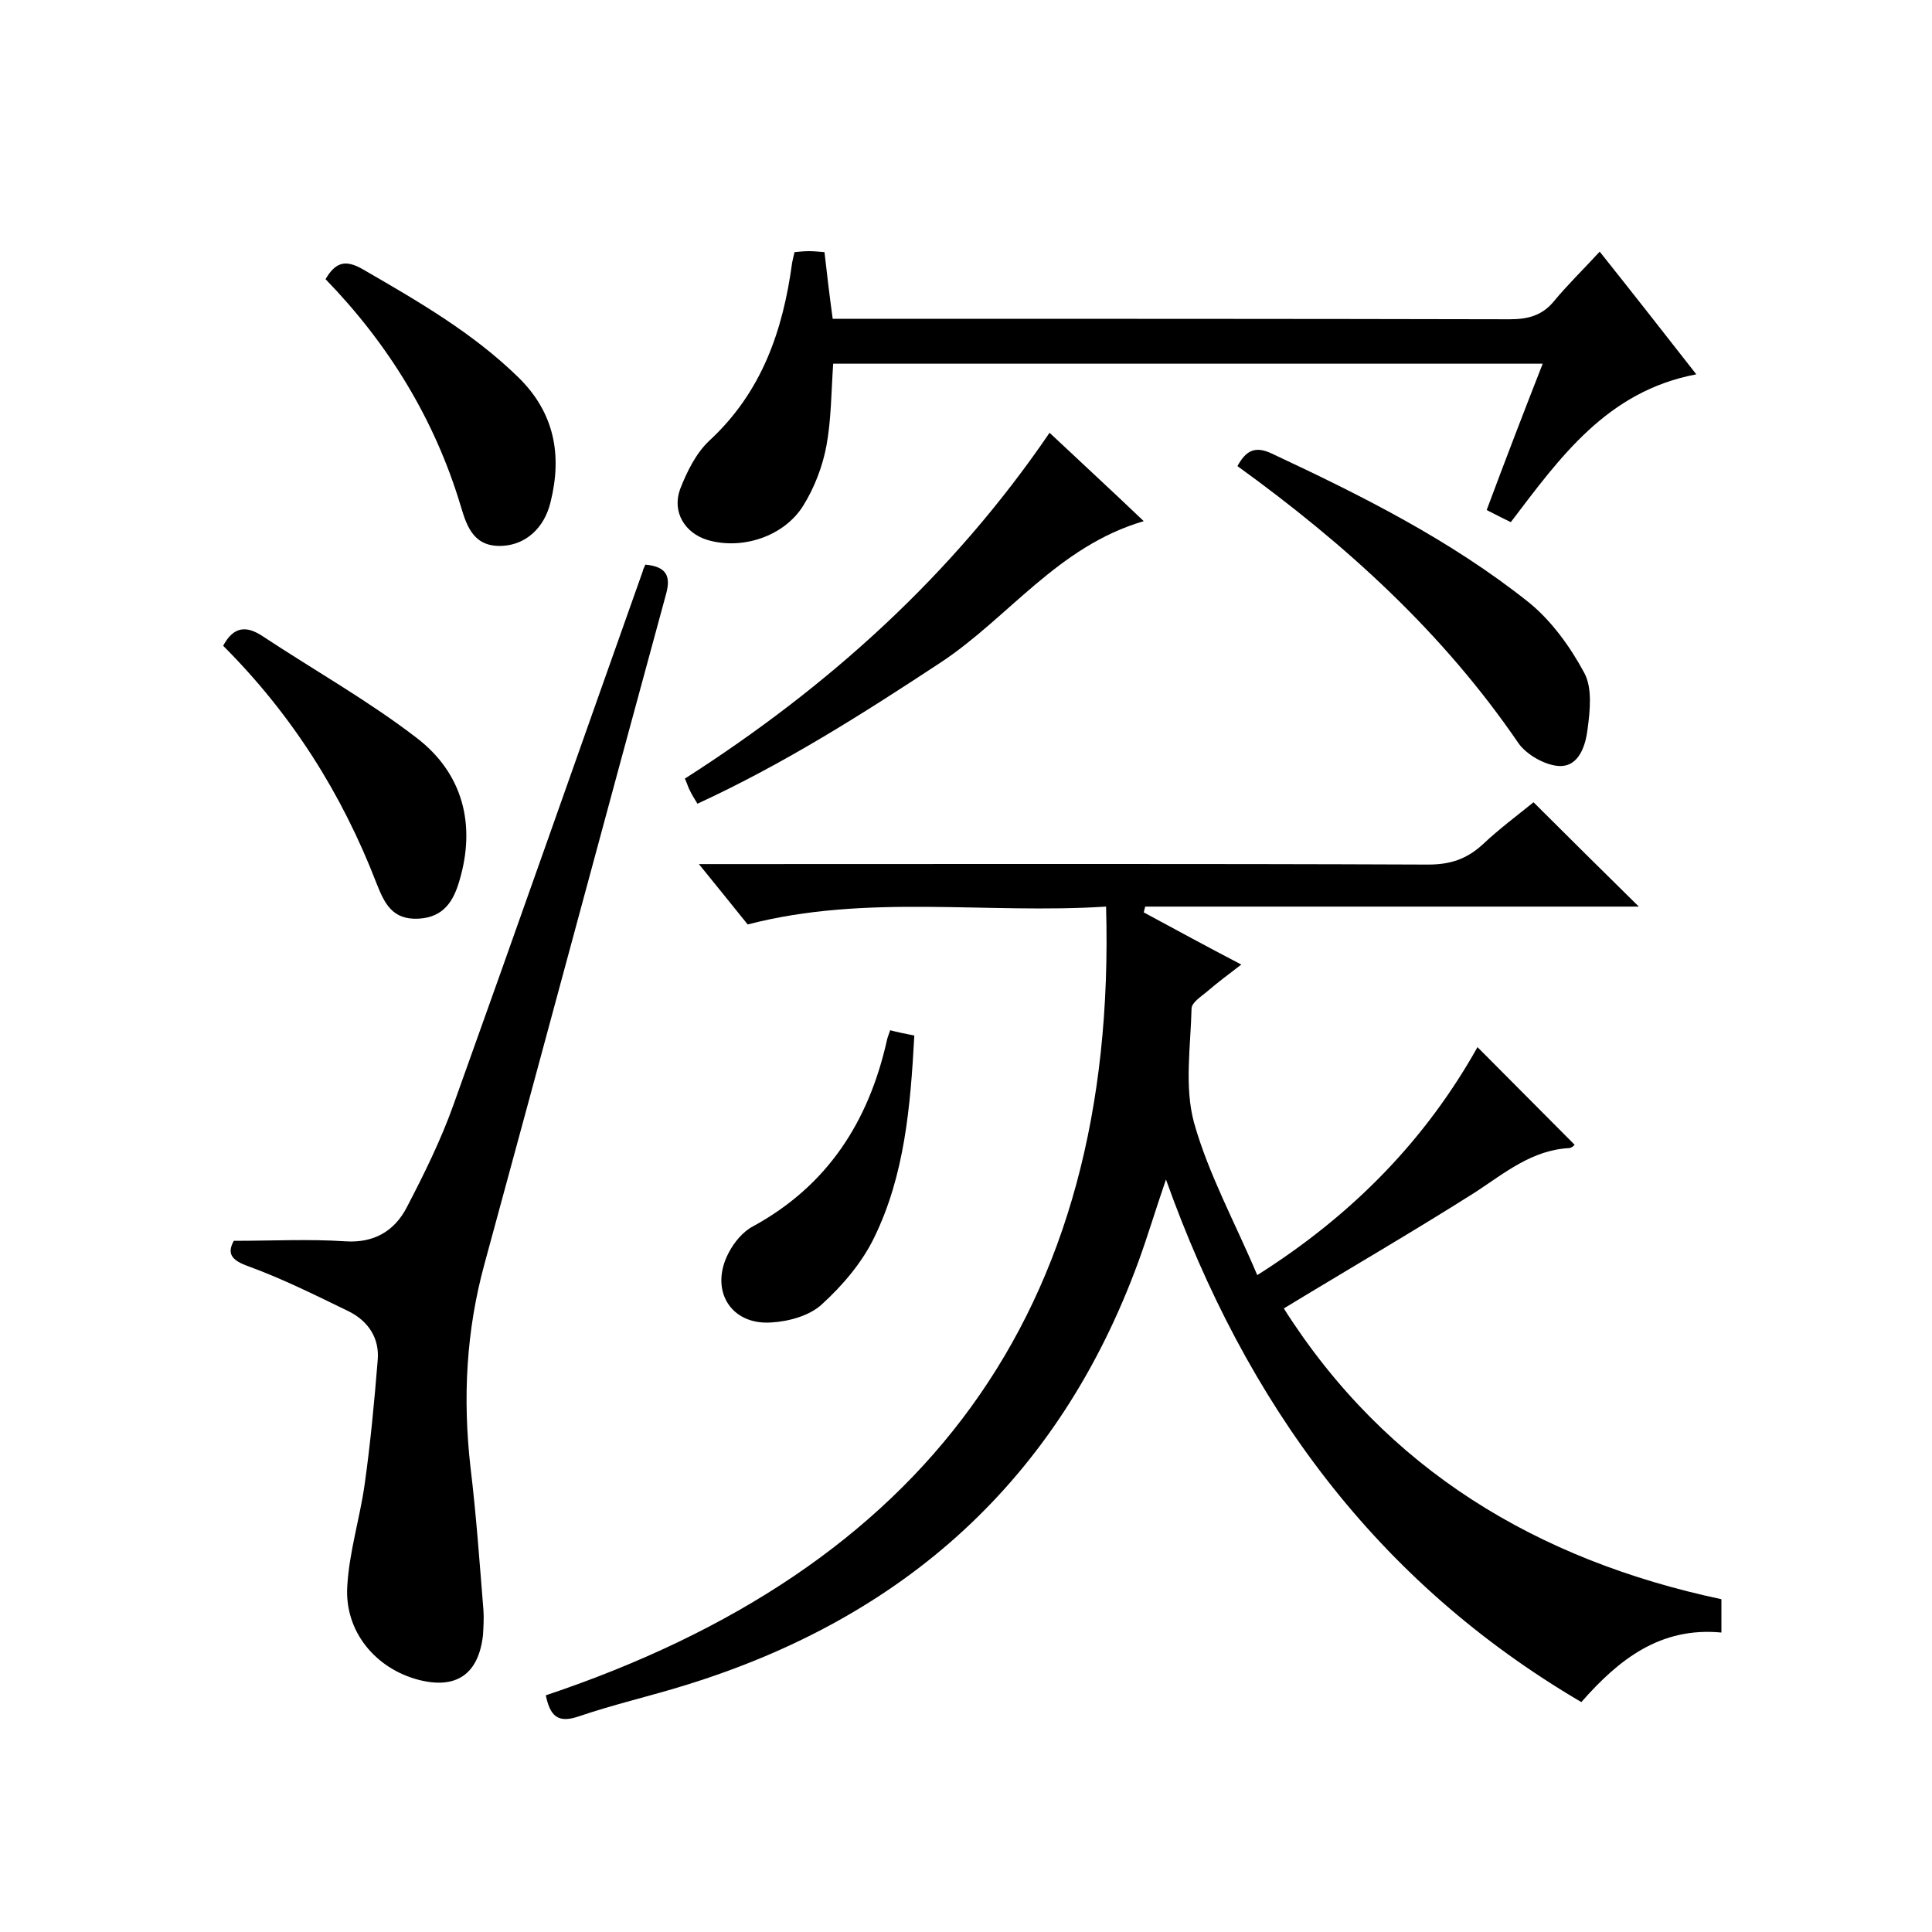
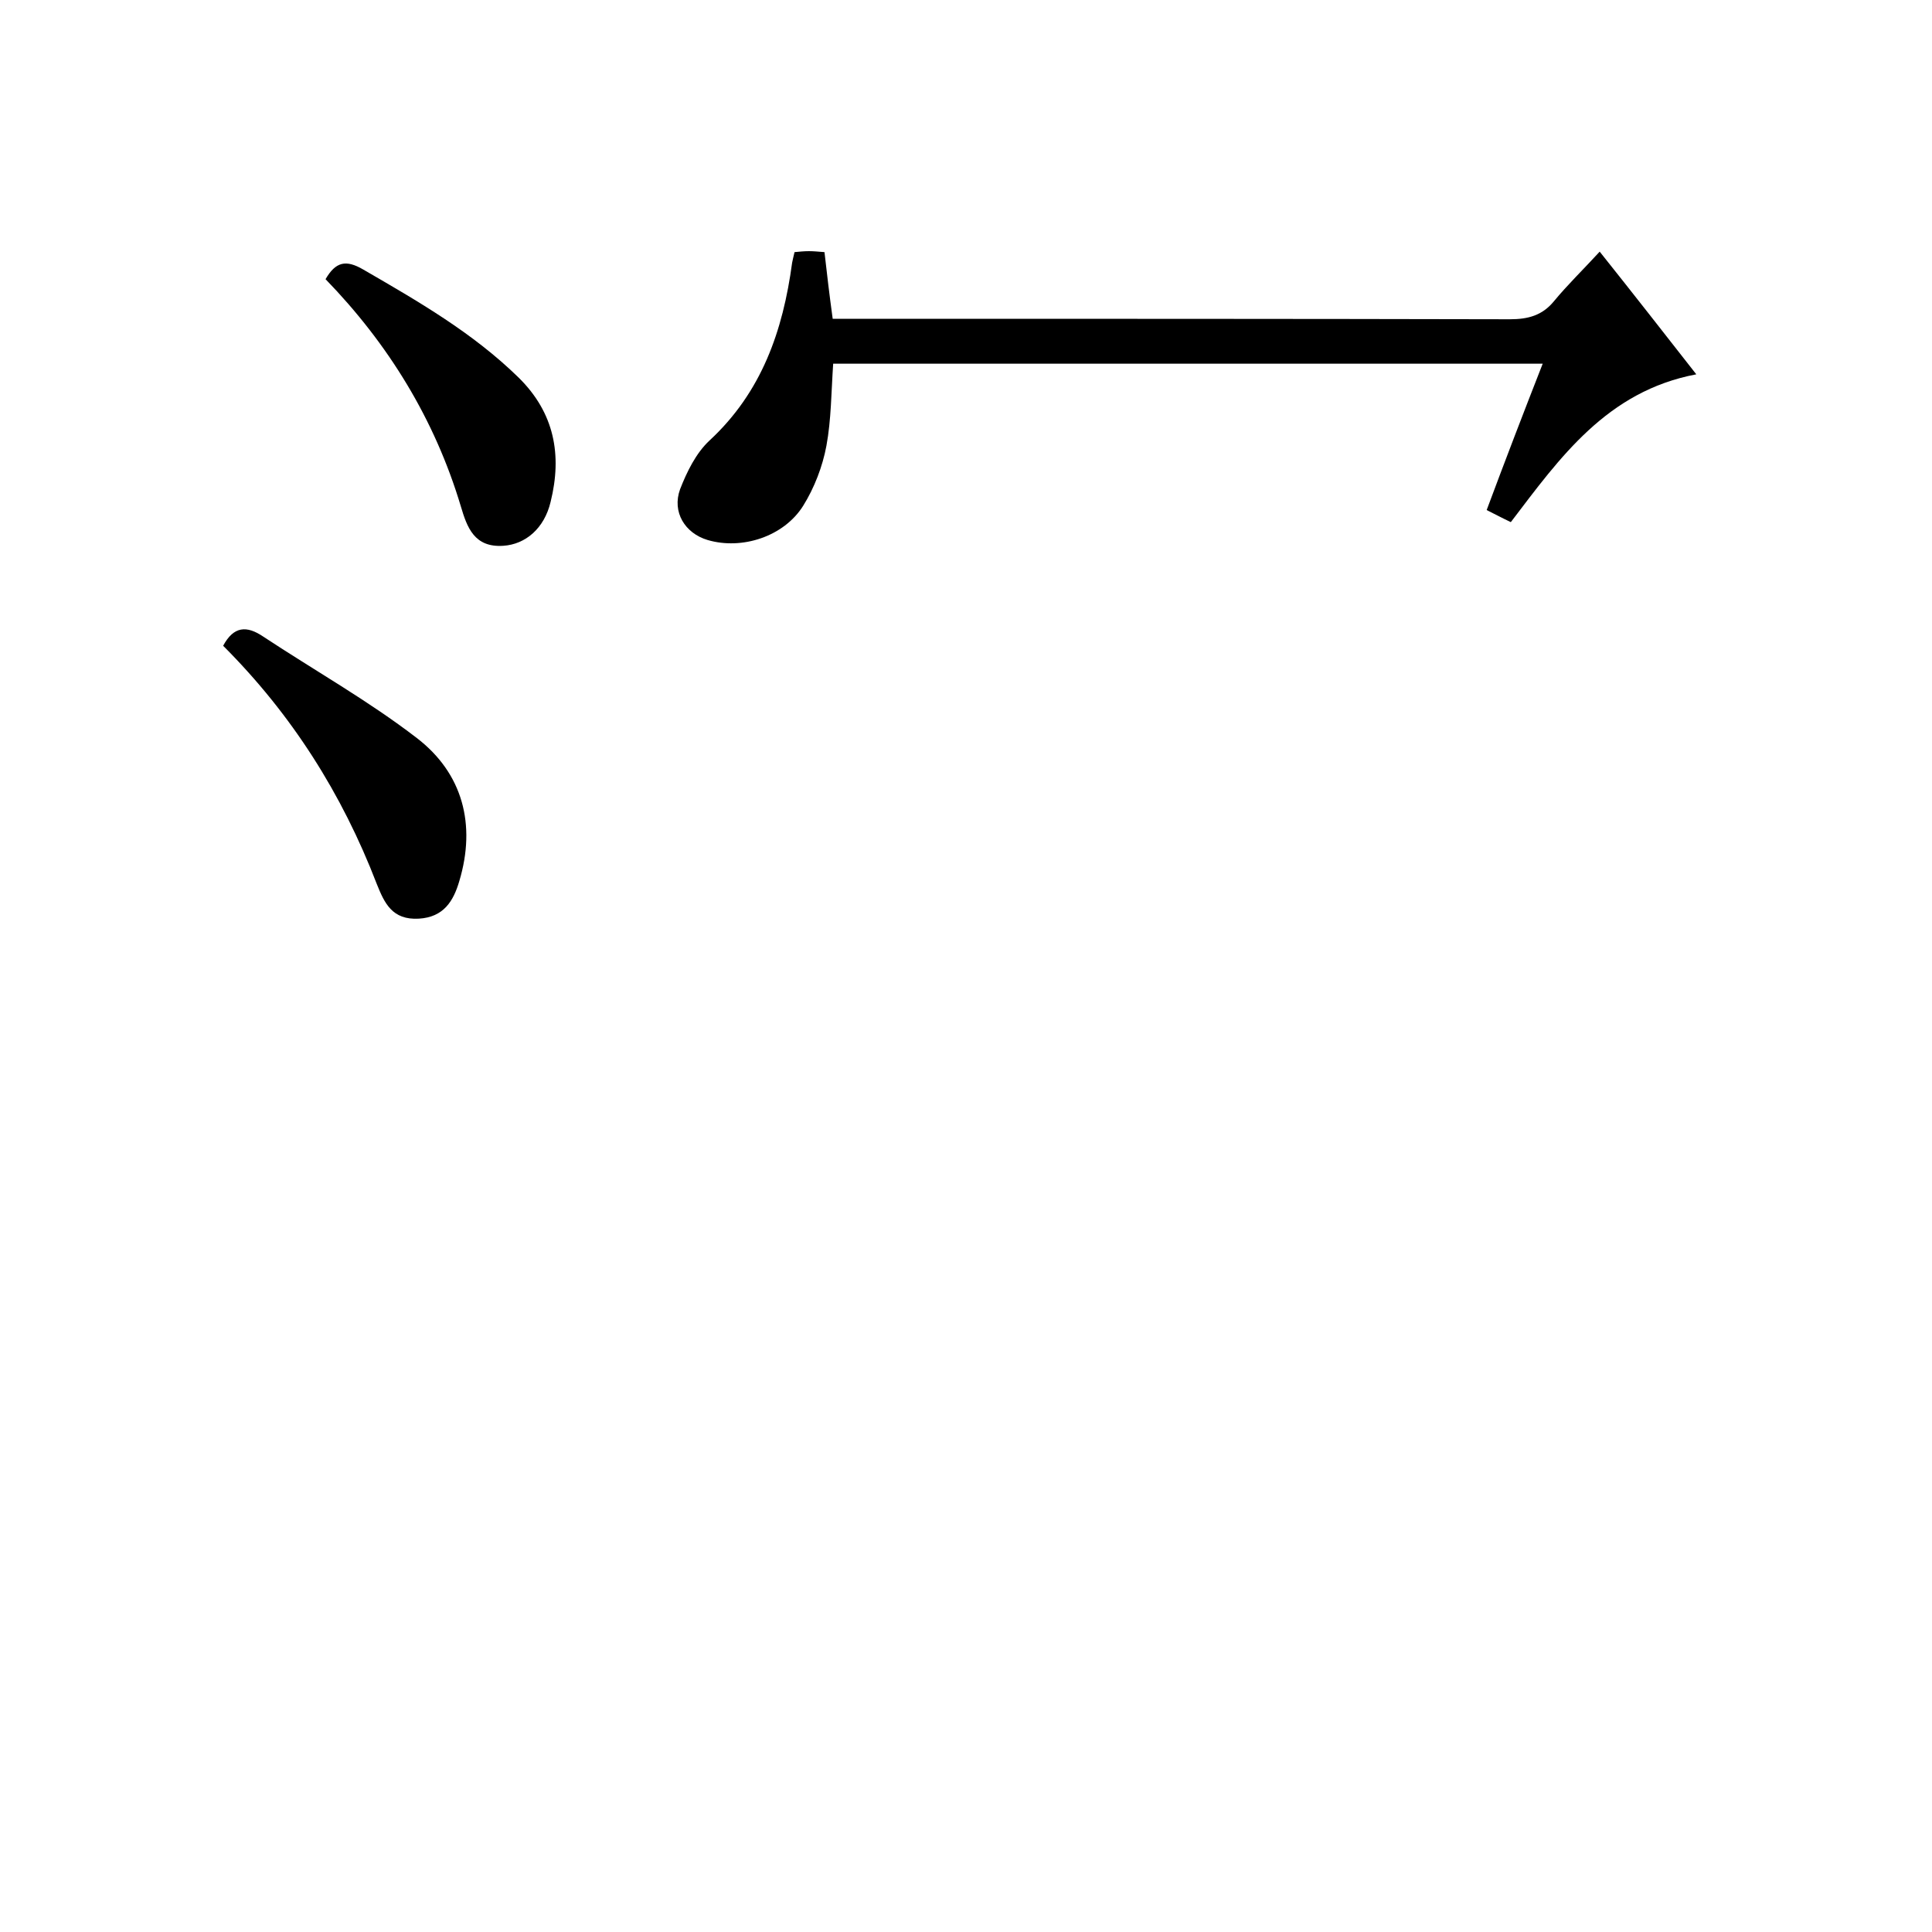
<svg xmlns="http://www.w3.org/2000/svg" enable-background="new 0 0 400 400" viewBox="0 0 400 400">
-   <path d="m265.8 270.9c21.2 33.4 52.5 52.1 90.6 60.2v6.9c-12.6-1.2-21.2 5.5-29 14.4-42.4-24.9-69.4-61.7-86-108.2-2.2 6.4-3.8 11.8-5.7 17-16.5 45.1-48.4 73.7-93.8 87.7-7.4 2.3-14.9 4-22.2 6.5-4.2 1.4-5.8-.1-6.7-4.4 77.9-26.1 118.4-78.9 116-163.3-24.8 1.6-49.6-2.7-74.2 3.7-3-3.7-6.1-7.6-10.1-12.5h6c48.3 0 96.7-.1 145 .1 4.5 0 7.9-1.1 11.2-4.1 3.5-3.3 7.4-6.2 10.6-8.8 7.4 7.4 14.6 14.5 21.8 21.6-33.7 0-68 0-102.2 0-.1.4-.2.8-.3 1.2 6.5 3.5 12.9 7 20.2 10.8-2.6 2-4.9 3.7-7.1 5.6-1.2 1-3.2 2.3-3.2 3.5-.2 7.9-1.5 16.2.5 23.6 3 10.7 8.5 20.7 13.1 31.6 20.1-12.7 35-28.3 45.6-47.2 6.7 6.7 13.3 13.4 20.1 20.2.1-.1-.4.6-1.1.7-7.7.4-13.3 5.1-19.4 9.1-13.1 8.3-26.4 16-39.7 24.1z" />
-   <path d="m133.6 116.9c4.5.4 5.3 2.5 4.3 6.1-12.6 46.2-25 92.5-37.6 138.7-3.8 13.9-4.5 27.8-2.9 42 1.2 9.9 1.9 19.9 2.7 29.8.1 1.6 0 3.3-.1 5-.9 8.1-5.5 11.3-13.3 9.3-8.9-2.3-15.4-10-14.8-19.4.4-7.1 2.6-14 3.6-21.1 1.2-8.5 2-17.1 2.7-25.7.4-4.6-2-8.1-6-10.1-6.8-3.3-13.6-6.7-20.7-9.3-3.7-1.3-4.5-2.7-3.1-5.3 7.9 0 15.5-.4 23.1.1 6 .4 10.2-2.2 12.7-7 3.6-6.9 7.1-14 9.7-21.3 13.2-36.8 26.1-73.6 39.2-110.5 0-.3.3-.7.5-1.3z" />
  <path d="m319.4 75.3c-49.3 0-98.1 0-146.9 0-.4 5.9-.4 11.6-1.4 17-.8 4.3-2.5 8.7-4.8 12.4-4 6.4-12.7 9.2-19.8 7.1-4.7-1.4-7.4-5.8-5.7-10.5 1.4-3.6 3.3-7.5 6.1-10.1 10.8-10 15.2-22.7 17.1-36.8.1-.6.3-1.3.5-2.2 1-.1 2-.2 3-.2s1.9.1 3.2.2c.5 4.4 1 8.7 1.7 13.8h5.7c44.8 0 89.7 0 134.5.1 3.8 0 6.7-.8 9.1-3.7 2.8-3.4 6.1-6.6 9.5-10.3 7.1 8.9 13.5 17.1 20 25.4-18.5 3.5-28.2 17.2-38.4 30.6-1.7-.8-3.2-1.6-5-2.5 3.8-10.2 7.6-20.1 11.6-30.3z" />
-   <path d="m144.4 166.4c-.7-1.2-1.2-1.9-1.5-2.6-.4-.7-.6-1.5-1.1-2.6 29.7-19 55.4-42.1 75.5-71.6 6.6 6.2 12.9 12 19.5 18.3-17.8 5.2-28 20-42.1 29.3-16.1 10.6-32.3 20.9-50.3 29.2z" />
-   <path d="m256.2 96.5c1.8-3.3 3.7-4.2 7.1-2.6 18.6 8.7 37 17.9 53.2 30.8 4.7 3.8 8.6 9.2 11.5 14.6 1.7 3.1 1.2 7.8.7 11.6-.4 3.3-1.7 7.8-5.8 7.7-2.9-.1-6.8-2.3-8.5-4.7-15.7-23-35.8-41.2-58.2-57.4z" />
  <path d="m46.2 133.7c2.2-4.1 4.9-4.2 8.3-1.9 10.6 7 21.8 13.3 31.8 21 9.5 7.3 12.3 17.9 8.8 29.6-1.2 4.1-3.2 7.5-8.4 7.8-5.5.3-7.1-3.2-8.7-7.2-7.2-18.7-17.6-35.1-31.8-49.3z" />
  <path d="m67.4 57.8c2.1-3.6 4.2-4.1 7.8-2 11.4 6.6 22.7 13.1 32.2 22.4 7.4 7.3 9 16 6.6 25.7-1.3 5.5-5.2 8.8-9.8 9.1-6 .4-7.5-3.8-8.8-8.2-5.4-18-15-33.6-28-47z" />
-   <path d="m189.3 214.4c-.8 14.7-2 28.9-8.3 41.8-2.5 5.2-6.6 10-10.9 13.9-2.5 2.3-6.8 3.5-10.4 3.7-8.5.6-12.9-6.8-8.8-14.5 1.1-2.1 2.9-4.3 5-5.4 15.4-8.4 23.9-21.6 27.7-38.4.1-.6.4-1.3.7-2.2 1.5.4 3 .7 5 1.1z" />
</svg>